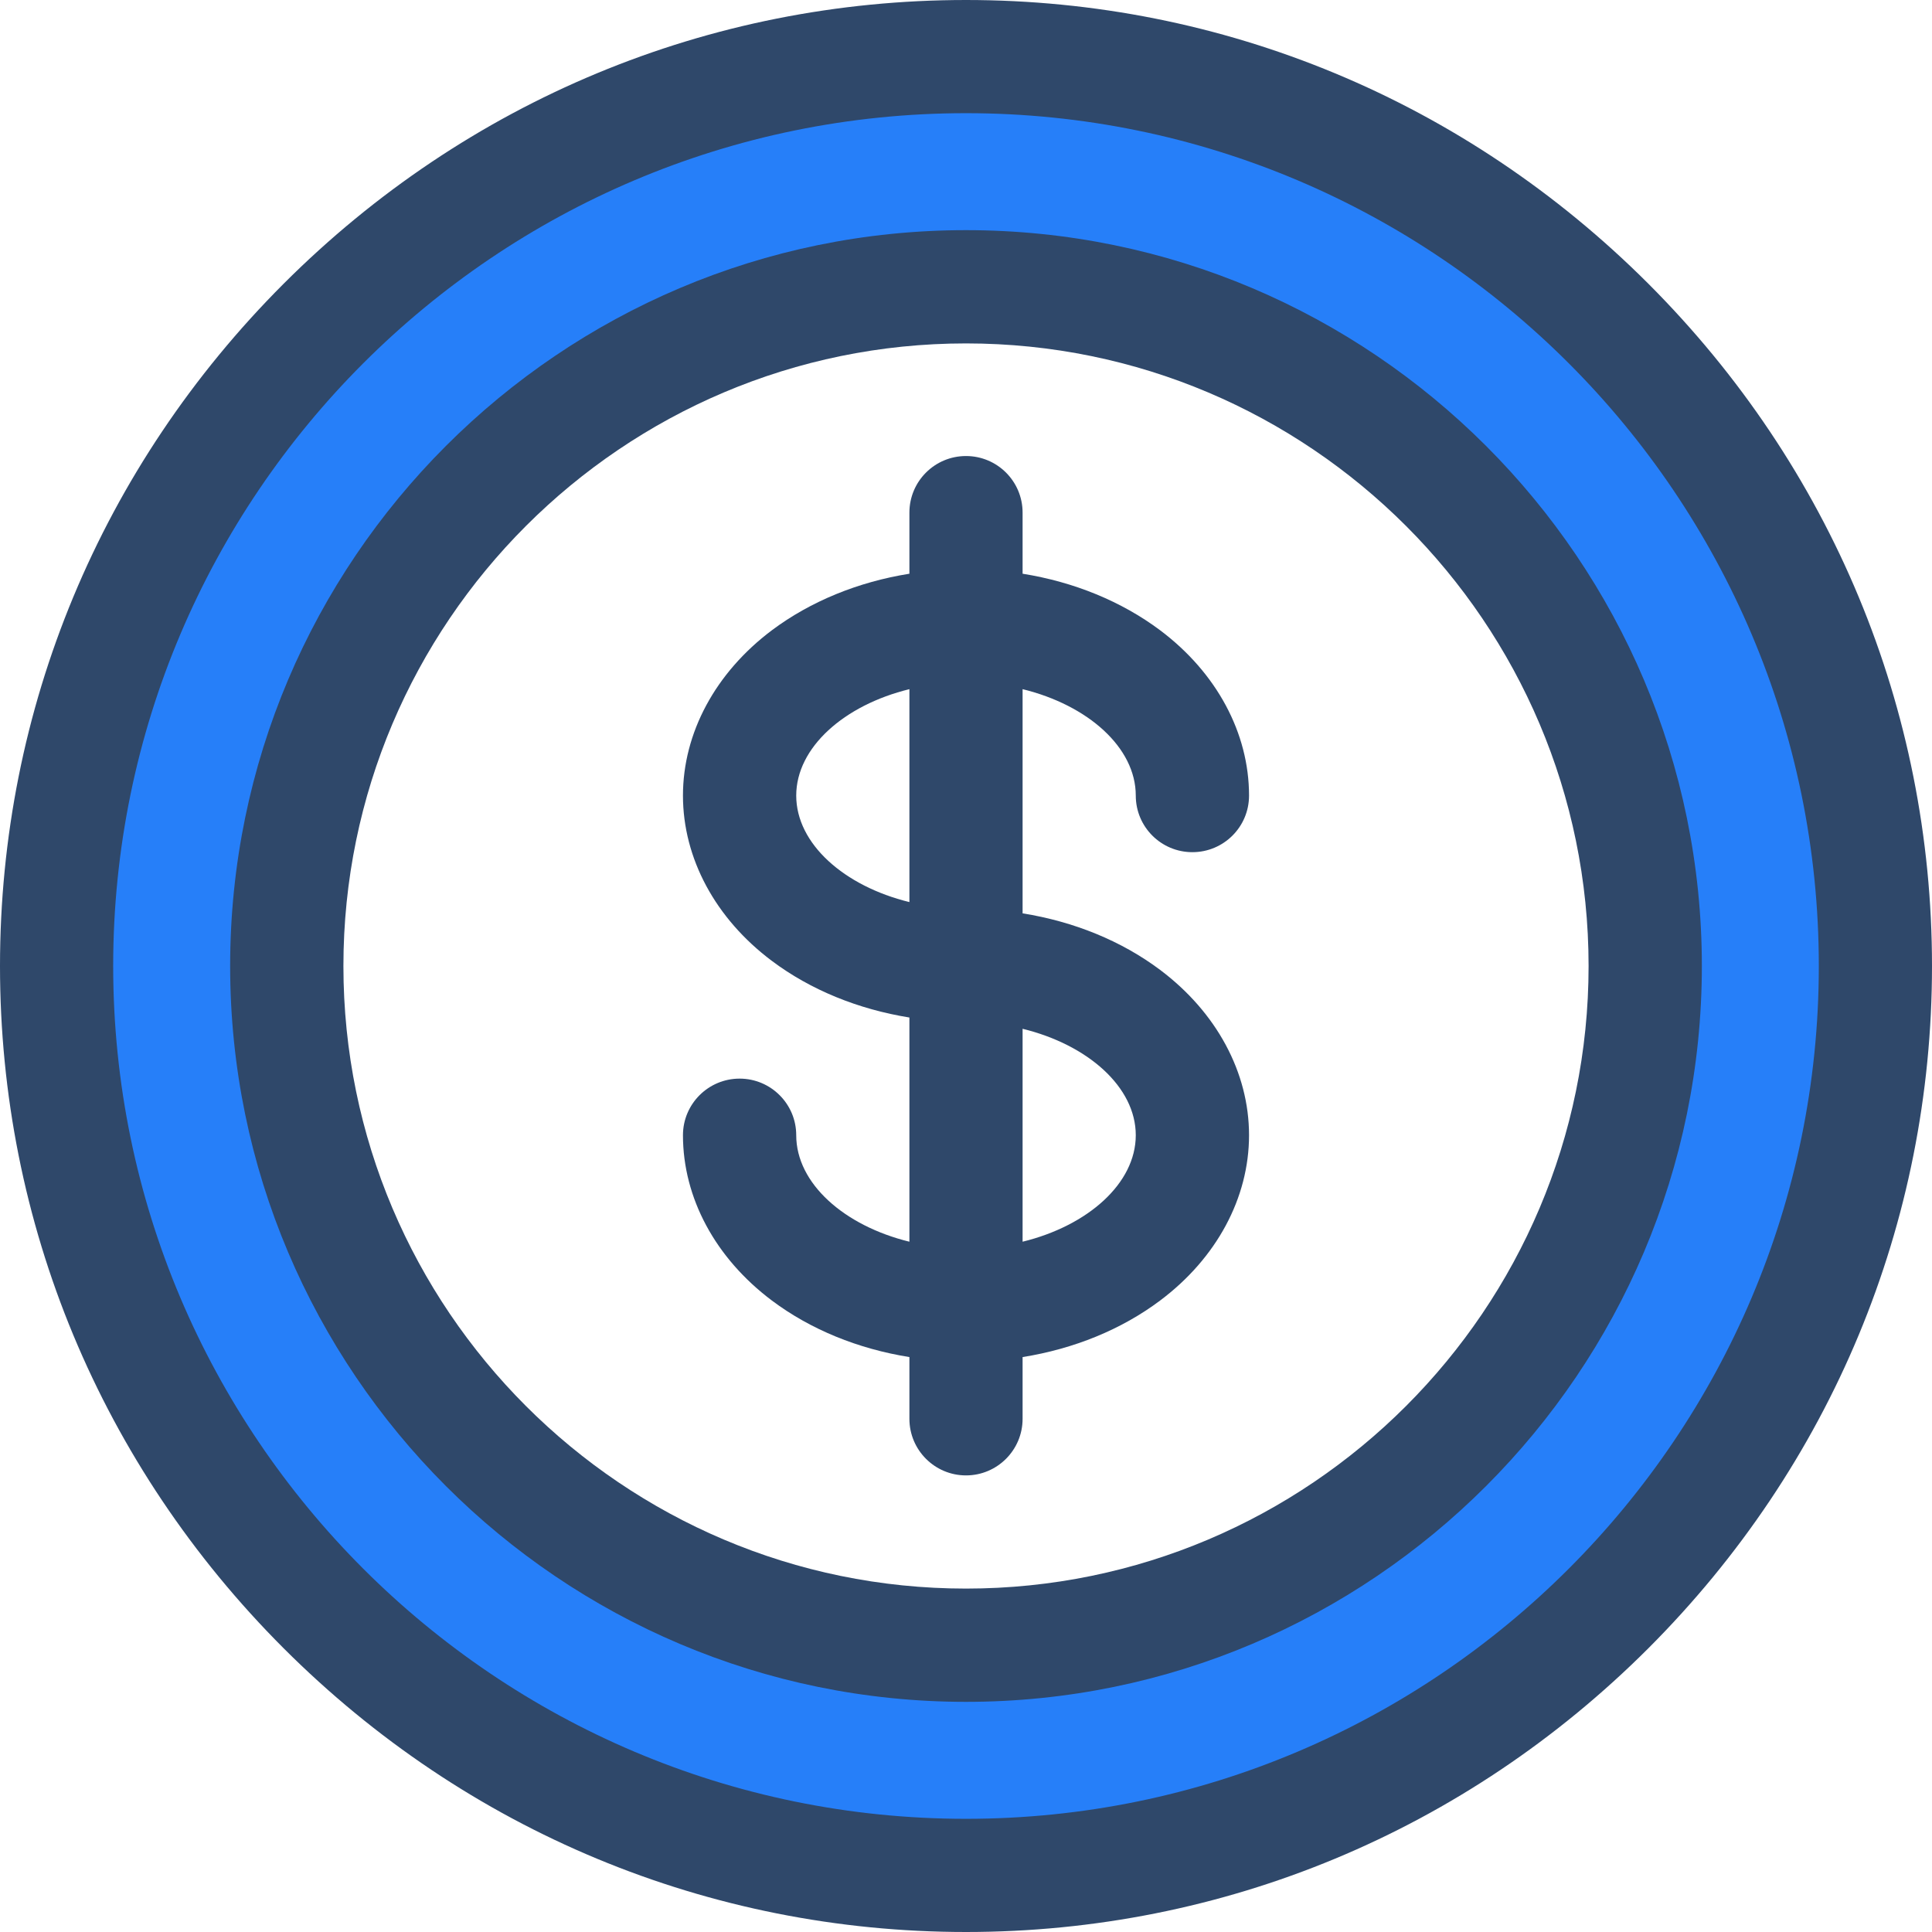
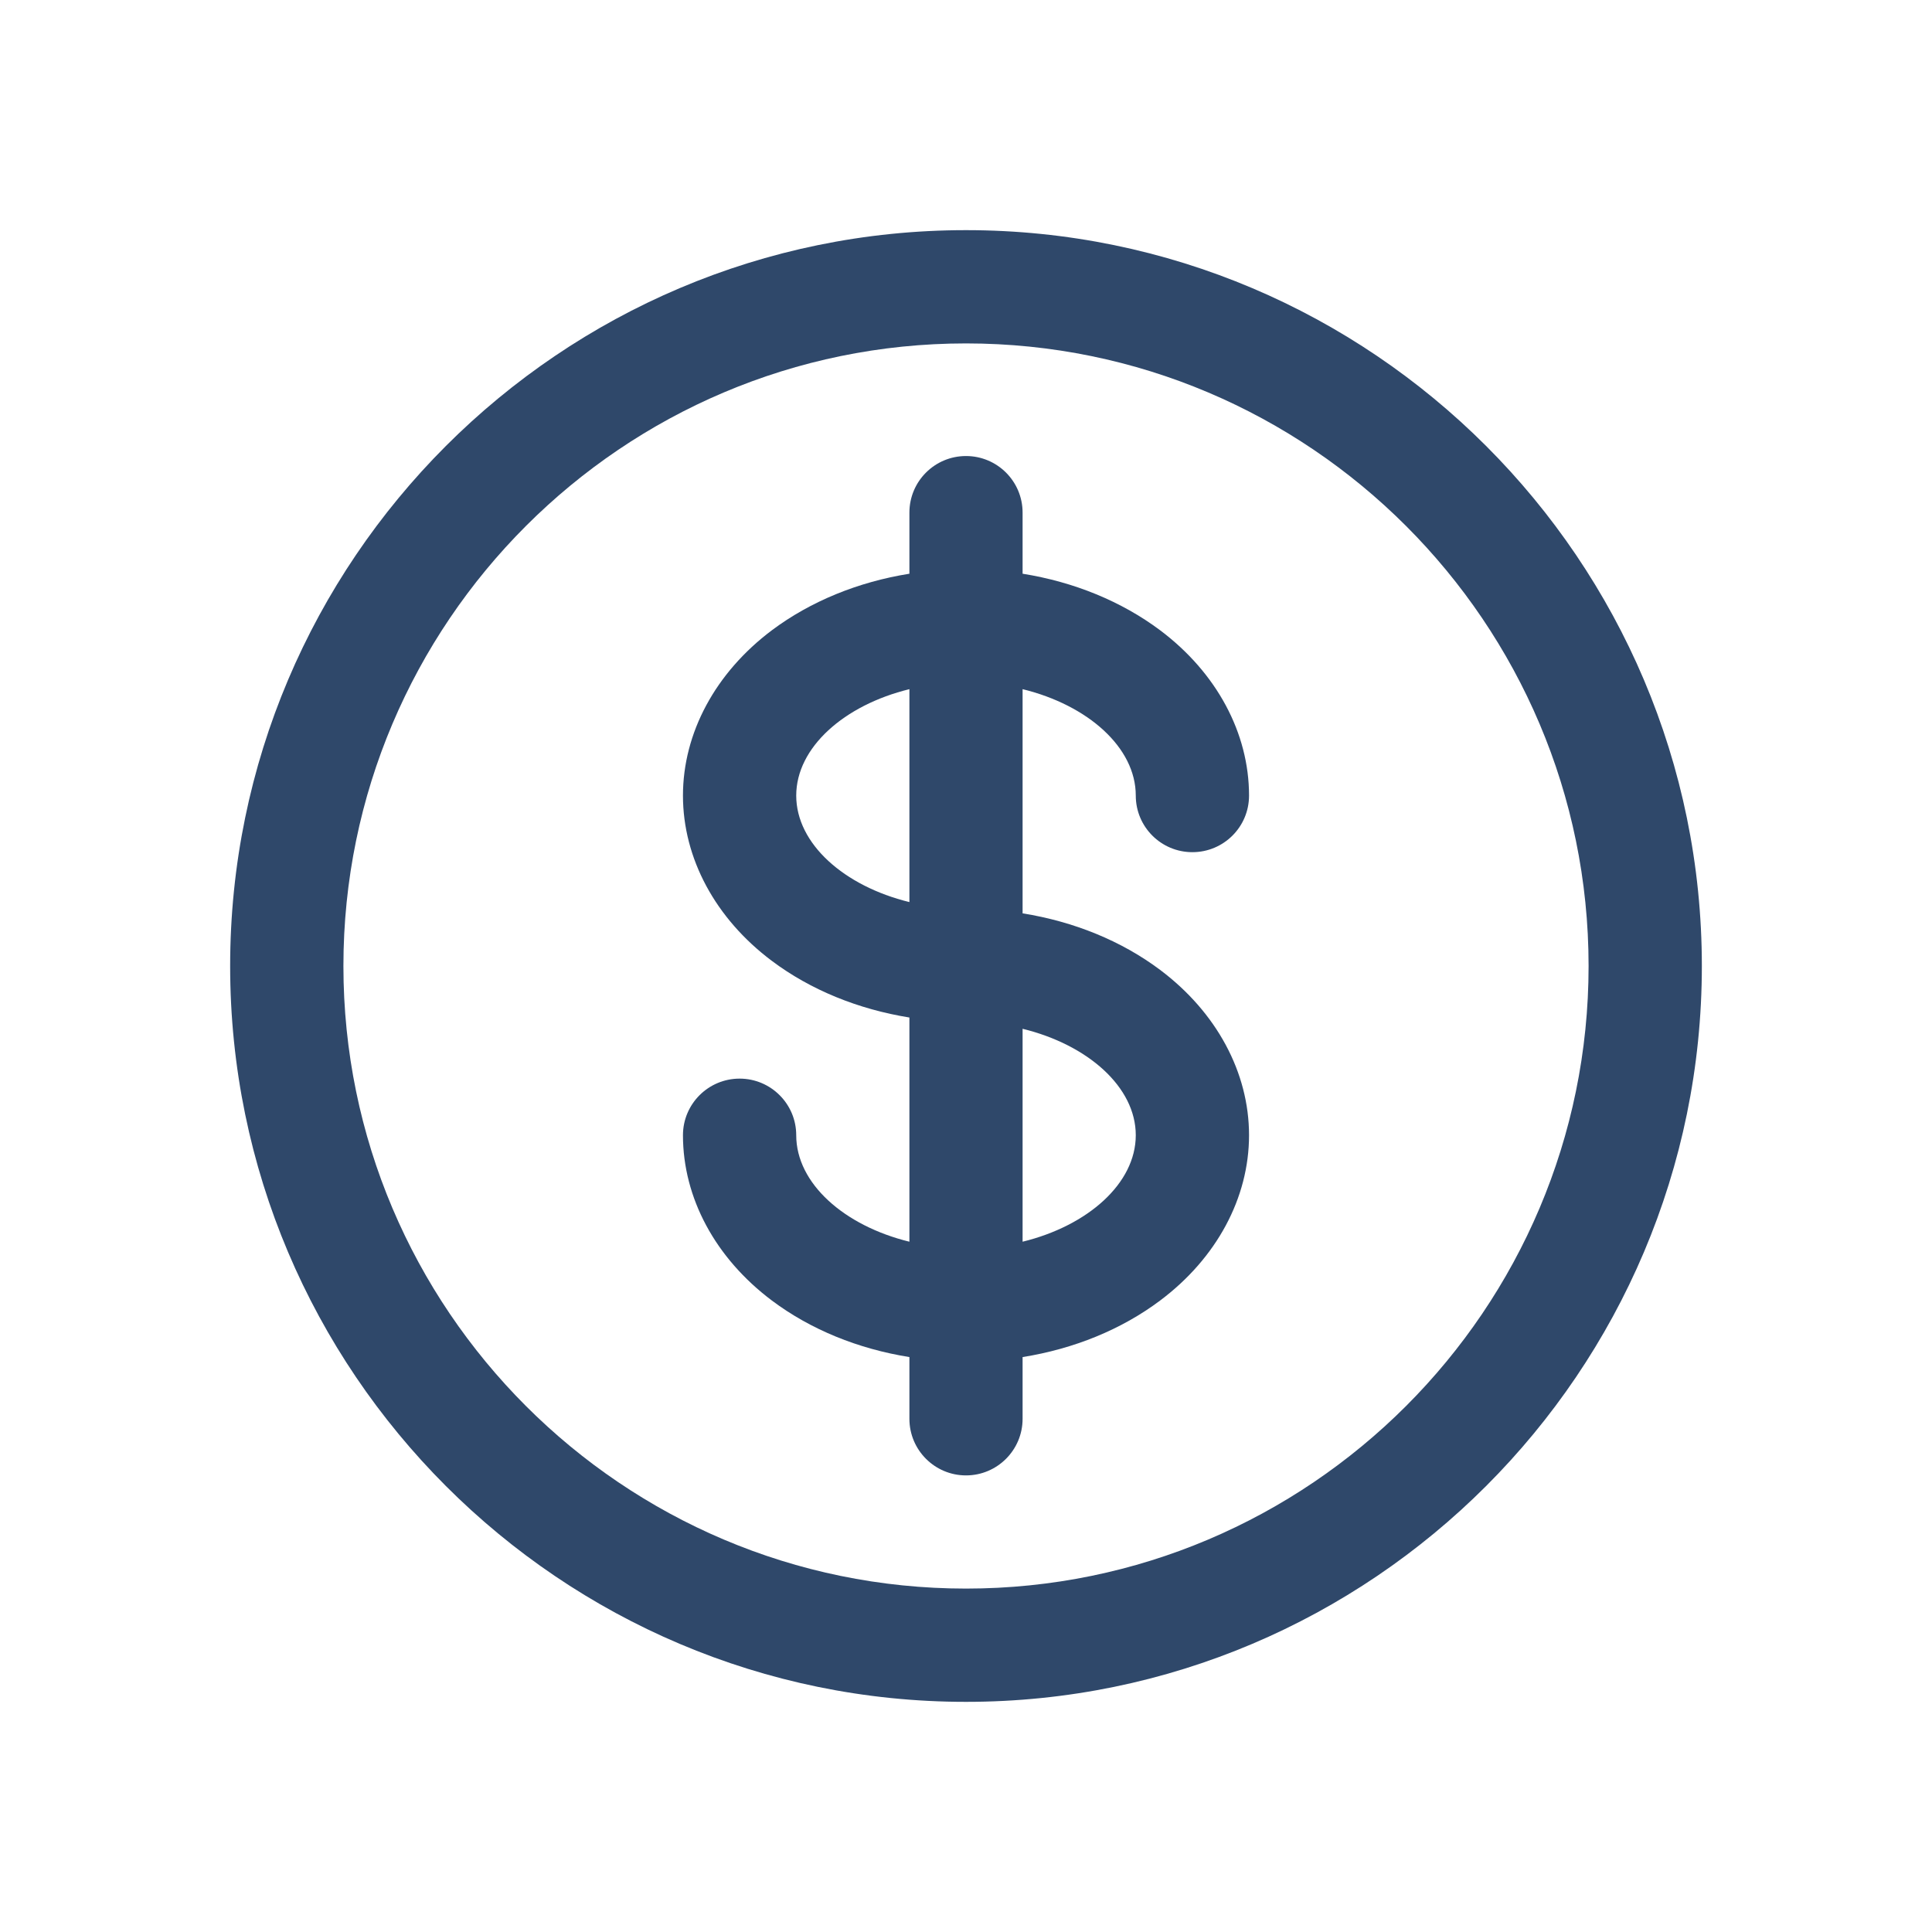
<svg xmlns="http://www.w3.org/2000/svg" width="24" height="24" viewBox="0 0 24 24" fill="none">
-   <path fill-rule="evenodd" clip-rule="evenodd" d="M12 1C5.925 1 1 5.925 1 12C1 18.075 5.925 23 12 23C18.075 23 23 18.075 23 12C23 5.925 18.075 1 12 1ZM12 4C7.582 4 4 7.582 4 12C4 16.418 7.582 20 12 20C16.418 20 20 16.418 20 12C20 7.582 16.418 4 12 4Z" fill="#267FF9" />
-   <path d="M20.476 3.524C18.203 1.252 15.193 0 12 0C8.807 0 5.797 1.252 3.524 3.524C1.252 5.797 0 8.807 0 12C0 15.193 1.252 18.203 3.524 20.476C5.797 22.748 8.807 24 12 24C15.193 24 18.203 22.748 20.476 20.476C22.748 18.203 24 15.193 24 12C24 8.807 22.748 5.797 20.476 3.524ZM12 22.594C6.159 22.594 1.406 17.841 1.406 12C1.406 6.159 6.159 1.406 12 1.406C17.841 1.406 22.594 6.159 22.594 12C22.594 17.841 17.841 22.594 12 22.594Z" fill="#2F486A" />
  <path d="M12 2.859C6.96 2.859 2.859 6.96 2.859 12C2.859 17.04 6.96 21.141 12 21.141C17.04 21.141 21.141 17.04 21.141 12C21.141 6.96 17.04 2.859 12 2.859ZM12 19.734C7.735 19.734 4.266 16.265 4.266 12C4.266 7.735 7.735 4.266 12 4.266C16.265 4.266 19.734 7.735 19.734 12C19.734 16.265 16.265 19.734 12 19.734Z" fill="#2F486A" />
  <path d="M14.109 9.883C14.109 10.272 14.424 10.586 14.812 10.586C15.201 10.586 15.516 10.272 15.516 9.883C15.516 9.105 15.113 8.356 14.411 7.829C13.931 7.47 13.341 7.229 12.703 7.127V6.368C12.703 5.979 12.388 5.665 12 5.665C11.612 5.665 11.297 5.979 11.297 6.368V7.127C10.659 7.229 10.069 7.47 9.589 7.829C8.887 8.356 8.484 9.105 8.484 9.883C8.484 10.662 8.887 11.411 9.589 11.937C10.069 12.297 10.659 12.537 11.297 12.64V15.425C10.487 15.227 9.891 14.701 9.891 14.102C9.891 13.714 9.576 13.399 9.188 13.399C8.799 13.399 8.484 13.714 8.484 14.102C8.484 14.881 8.887 15.629 9.589 16.156C10.069 16.516 10.659 16.756 11.297 16.858V17.625C11.297 18.013 11.612 18.328 12 18.328C12.388 18.328 12.703 18.013 12.703 17.625V16.858C13.341 16.756 13.931 16.516 14.411 16.156C15.113 15.63 15.516 14.881 15.516 14.102C15.516 13.323 15.113 12.575 14.411 12.048C13.931 11.688 13.341 11.448 12.703 11.346V8.561C13.513 8.759 14.109 9.285 14.109 9.883ZM9.891 9.883C9.891 9.285 10.487 8.759 11.297 8.561V11.206C10.487 11.008 9.891 10.482 9.891 9.883ZM14.109 14.102C14.109 14.701 13.513 15.227 12.703 15.425V12.78C13.513 12.978 14.109 13.503 14.109 14.102Z" fill="#2F486A" />
</svg>